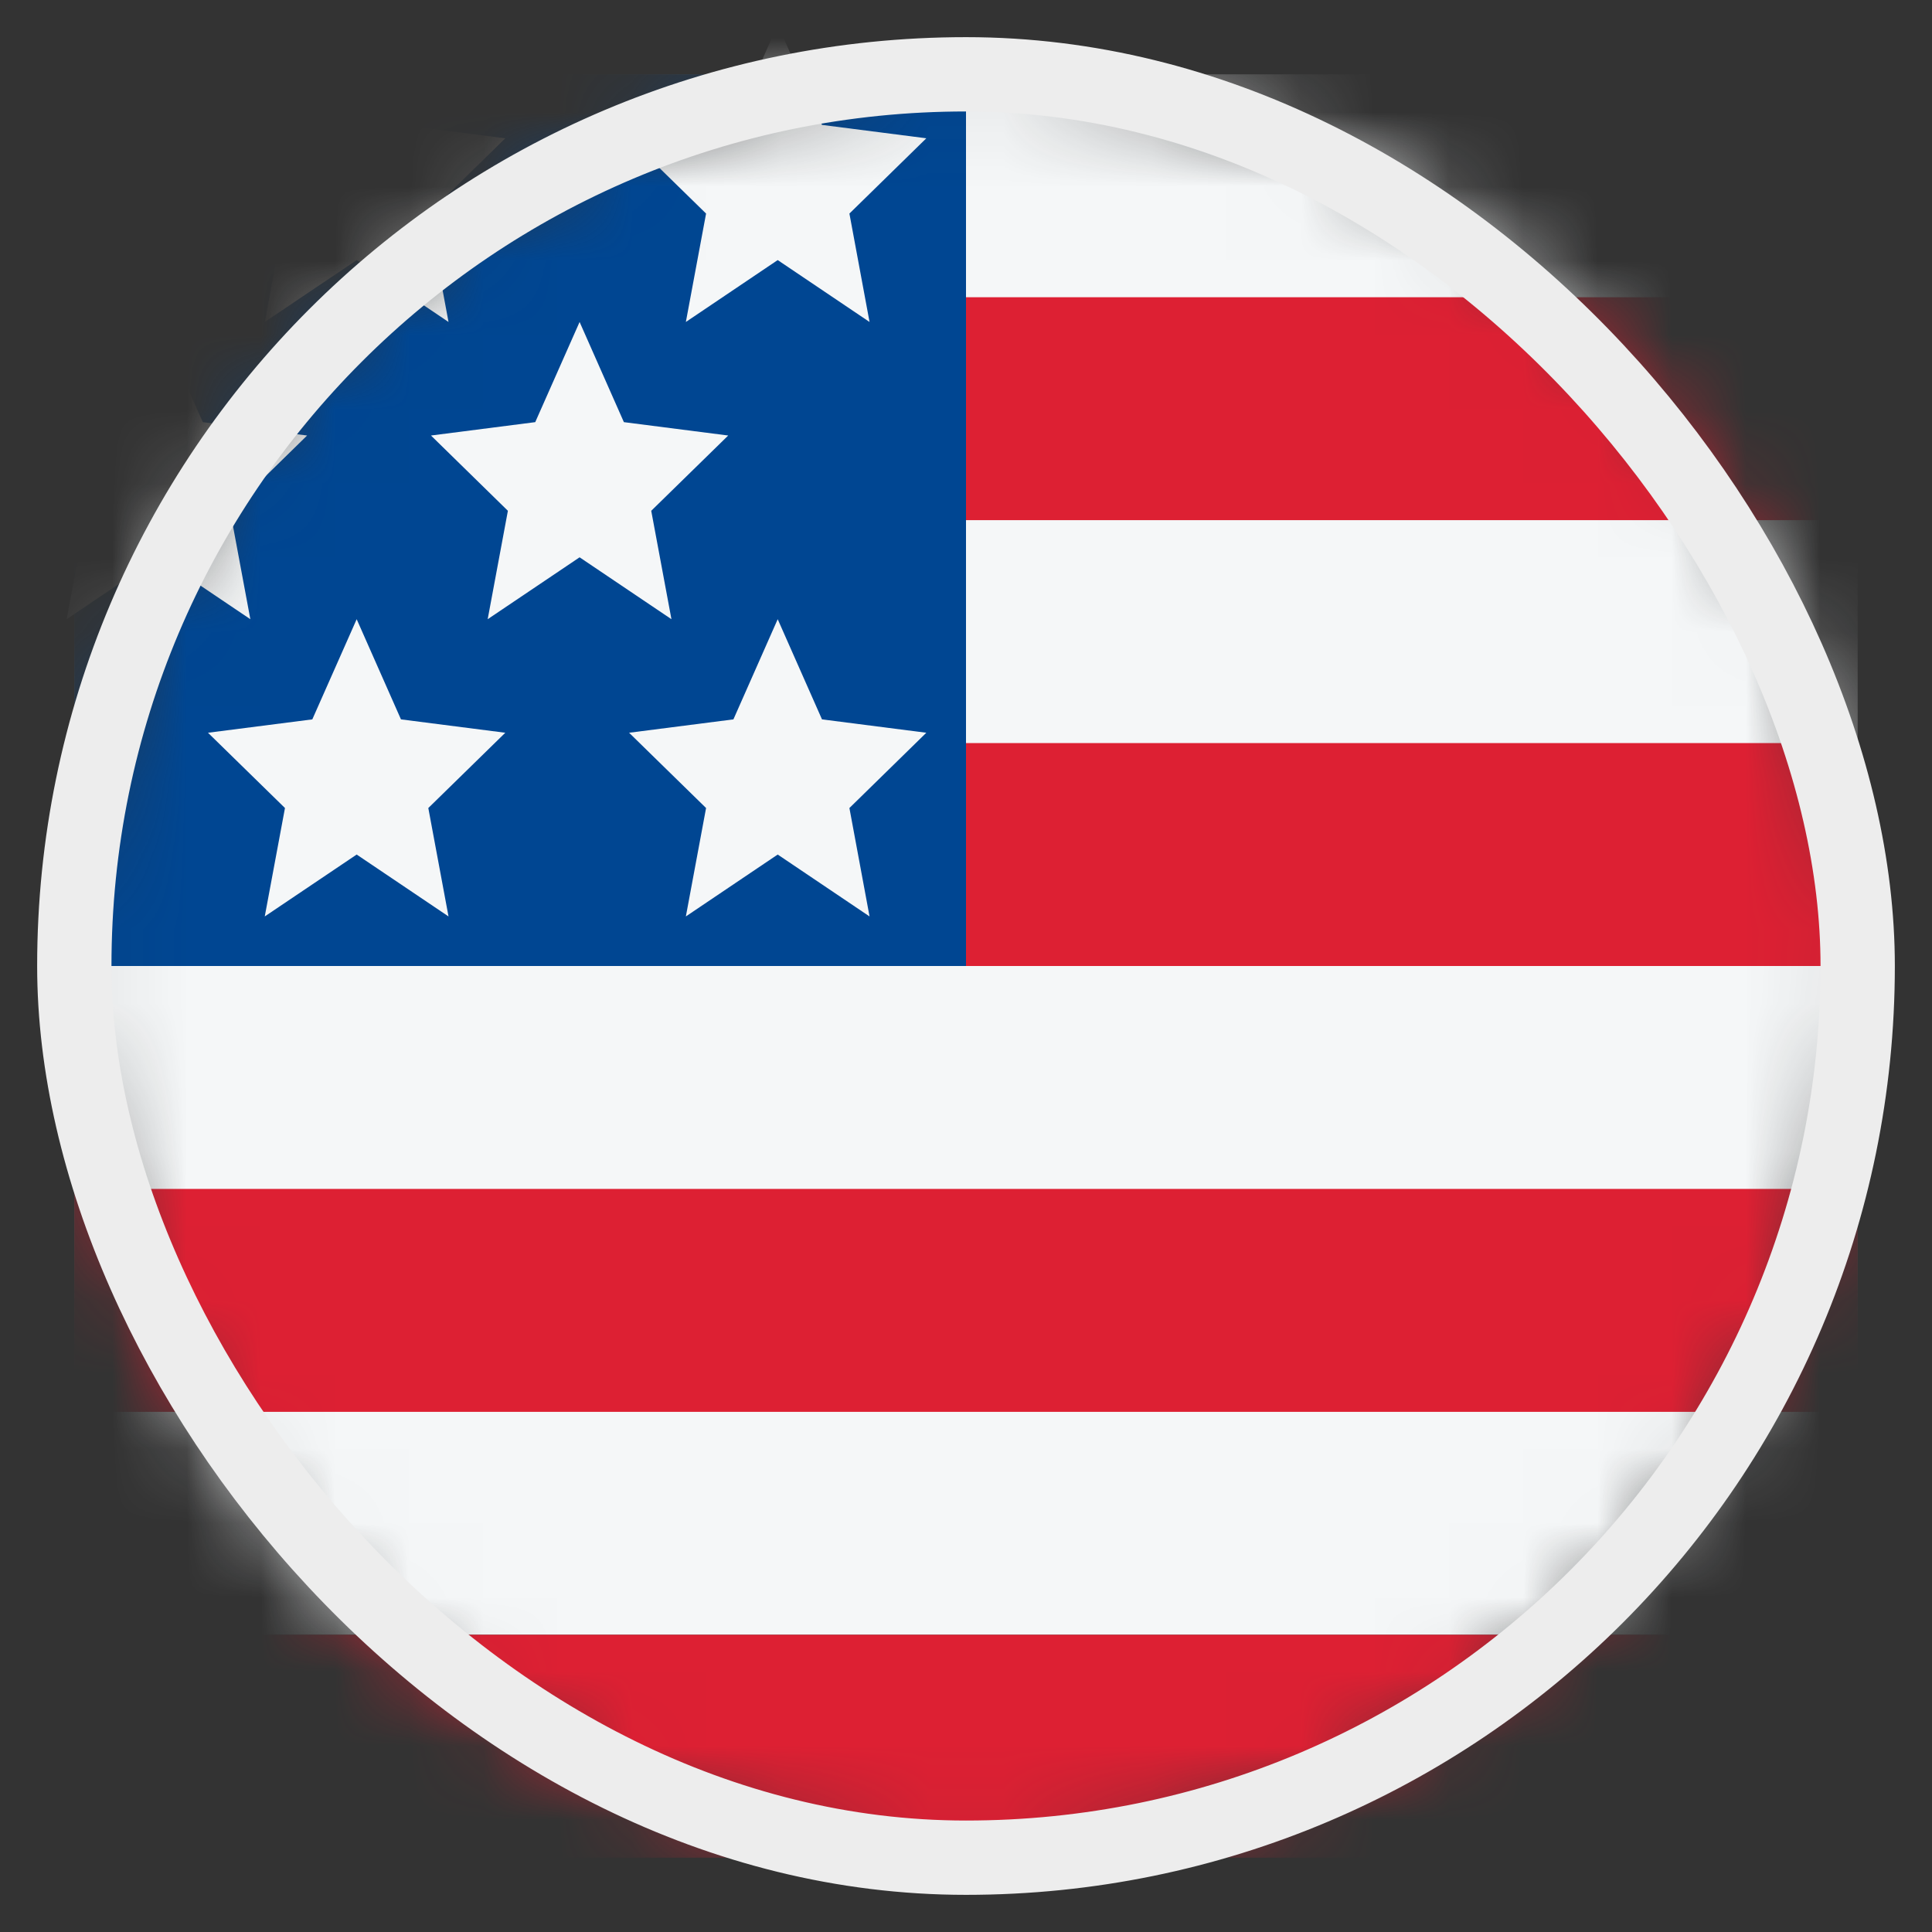
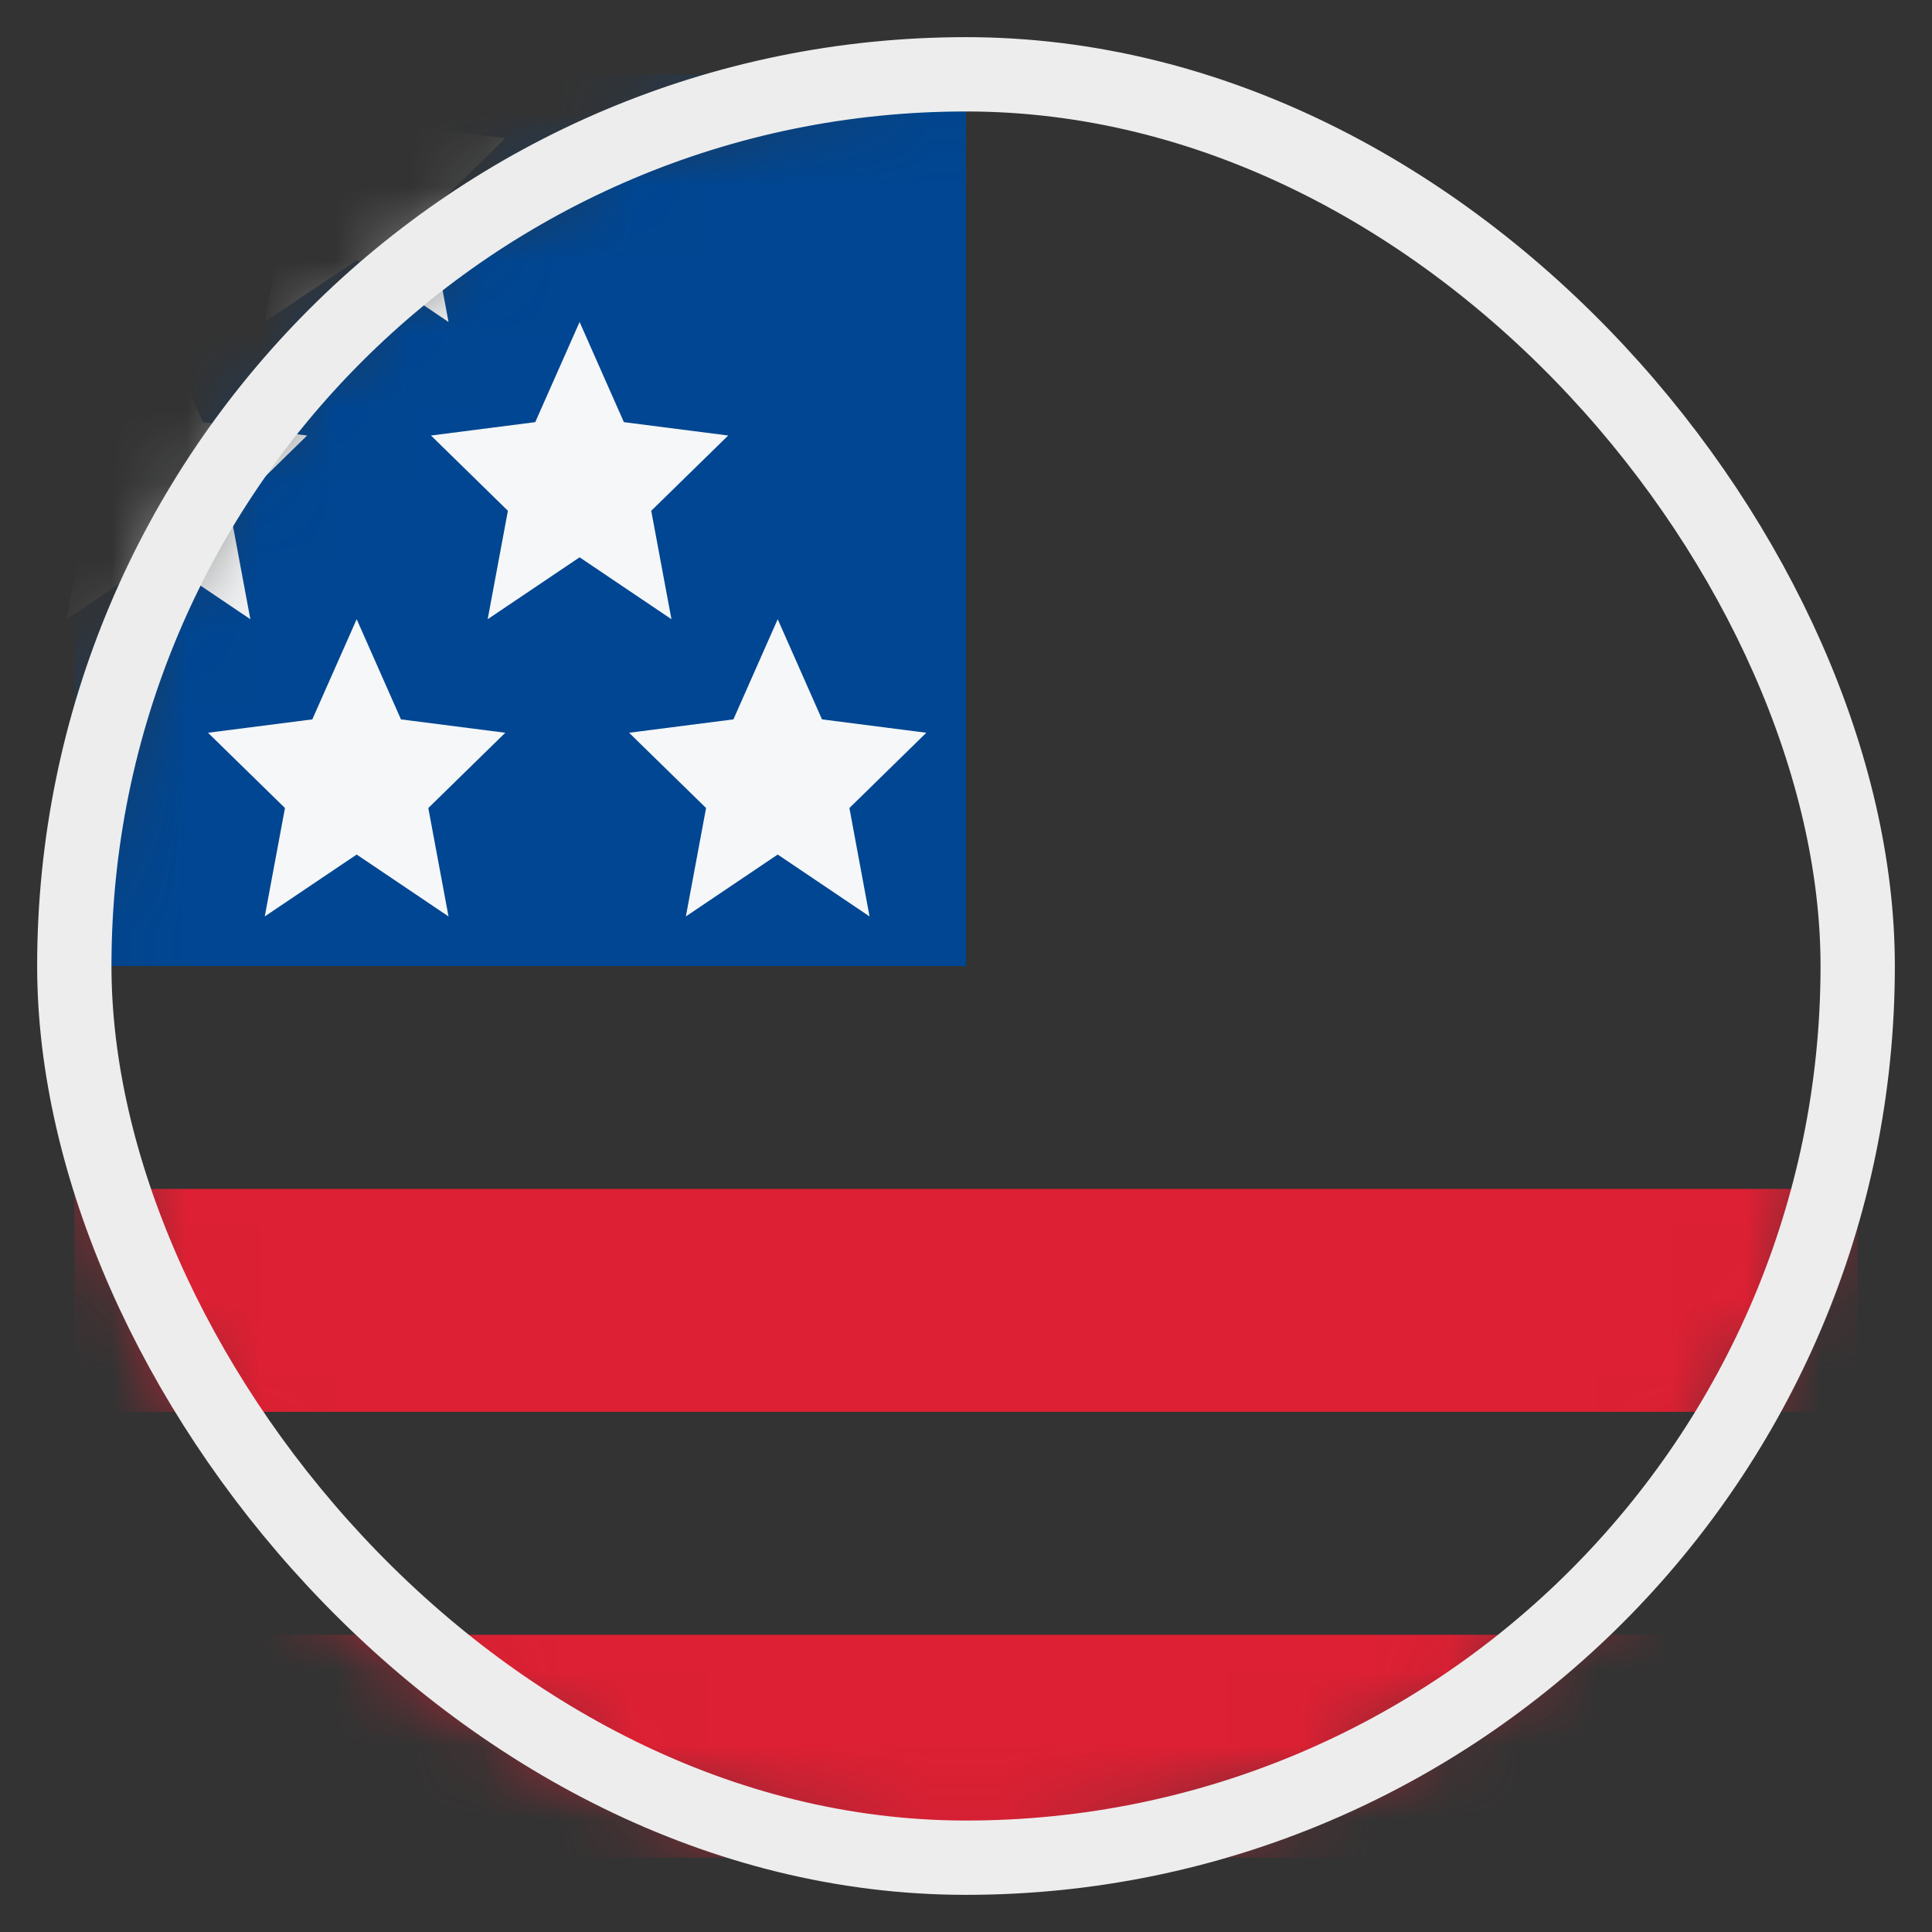
<svg xmlns="http://www.w3.org/2000/svg" width="26" height="26" viewBox="0 0 26 26" fill="none">
  <rect x="0" y="0" width="26" height="26" fill="#333333" stroke="none" />
  <mask id="mask0_4812_146417" style="mask-type:alpha" maskUnits="userSpaceOnUse" x="1" y="0" width="24" height="25">
    <circle cx="13" cy="13" r="12" fill="#D9D9D9" />
  </mask>
  <g mask="url(#mask0_4812_146417)">
</g>
  <mask id="mask1_4812_146417" style="mask-type:alpha" maskUnits="userSpaceOnUse" x="1" y="0" width="24" height="25">
    <circle cx="13" cy="13" r="12" fill="#D9D9D9" />
  </mask>
  <g mask="url(#mask1_4812_146417)">
-     <rect x="1" y="22" width="21" height="24" transform="rotate(-90 1 22)" fill="#F5F7F8" />
-     <rect x="13" y="7" width="3" height="12" transform="rotate(-90 13 7)" fill="#DD2033" />
-     <rect x="13" y="13" width="3" height="12" transform="rotate(-90 13 13)" fill="#DD2033" />
    <rect x="1" y="19" width="3" height="24" transform="rotate(-90 1 19)" fill="#DD2033" />
    <rect x="1" y="25" width="3" height="24" transform="rotate(-90 1 25)" fill="#DD2033" />
    <rect x="1" y="13" width="12" height="12" transform="rotate(-90 1 13)" fill="#004692" />
    <path d="M10.466 8.333L9.87 9.681L8.466 9.861L9.502 10.874L9.23 12.333L10.466 11.5L11.702 12.333L11.431 10.874L12.466 9.861L11.062 9.681L10.466 8.333Z" fill="#F5F7F8" />
-     <path d="M10.466 0.333L9.87 1.681L8.466 1.861L9.502 2.874L9.23 4.333L10.466 3.5L11.702 4.333L11.431 2.874L12.466 1.861L11.062 1.681L10.466 0.333Z" fill="#F5F7F8" />
    <path d="M7.8 4.333L7.203 5.681L5.8 5.861L6.835 6.874L6.563 8.333L7.8 7.5L9.036 8.333L8.764 6.874L9.8 5.861L8.396 5.681L7.8 4.333Z" fill="#F5F7F8" />
    <path d="M4.8 8.333L4.203 9.681L2.799 9.861L3.835 10.874L3.563 12.333L4.8 11.5L6.036 12.333L5.764 10.874L6.8 9.861L5.396 9.681L4.8 8.333Z" fill="#F5F7F8" />
    <path d="M4.8 0.333L4.203 1.681L2.799 1.861L3.835 2.874L3.563 4.333L4.8 3.5L6.036 4.333L5.764 2.874L6.8 1.861L5.396 1.681L4.8 0.333Z" fill="#F5F7F8" />
    <path d="M2.133 4.333L1.537 5.681L0.133 5.861L1.168 6.874L0.897 8.333L2.133 7.5L3.369 8.333L3.097 6.874L4.133 5.861L2.729 5.681L2.133 4.333Z" fill="#F5F7F8" />
  </g>
  <rect x="1" y="1" width="24" height="24" rx="12" stroke="#EDEDED" />
</svg>